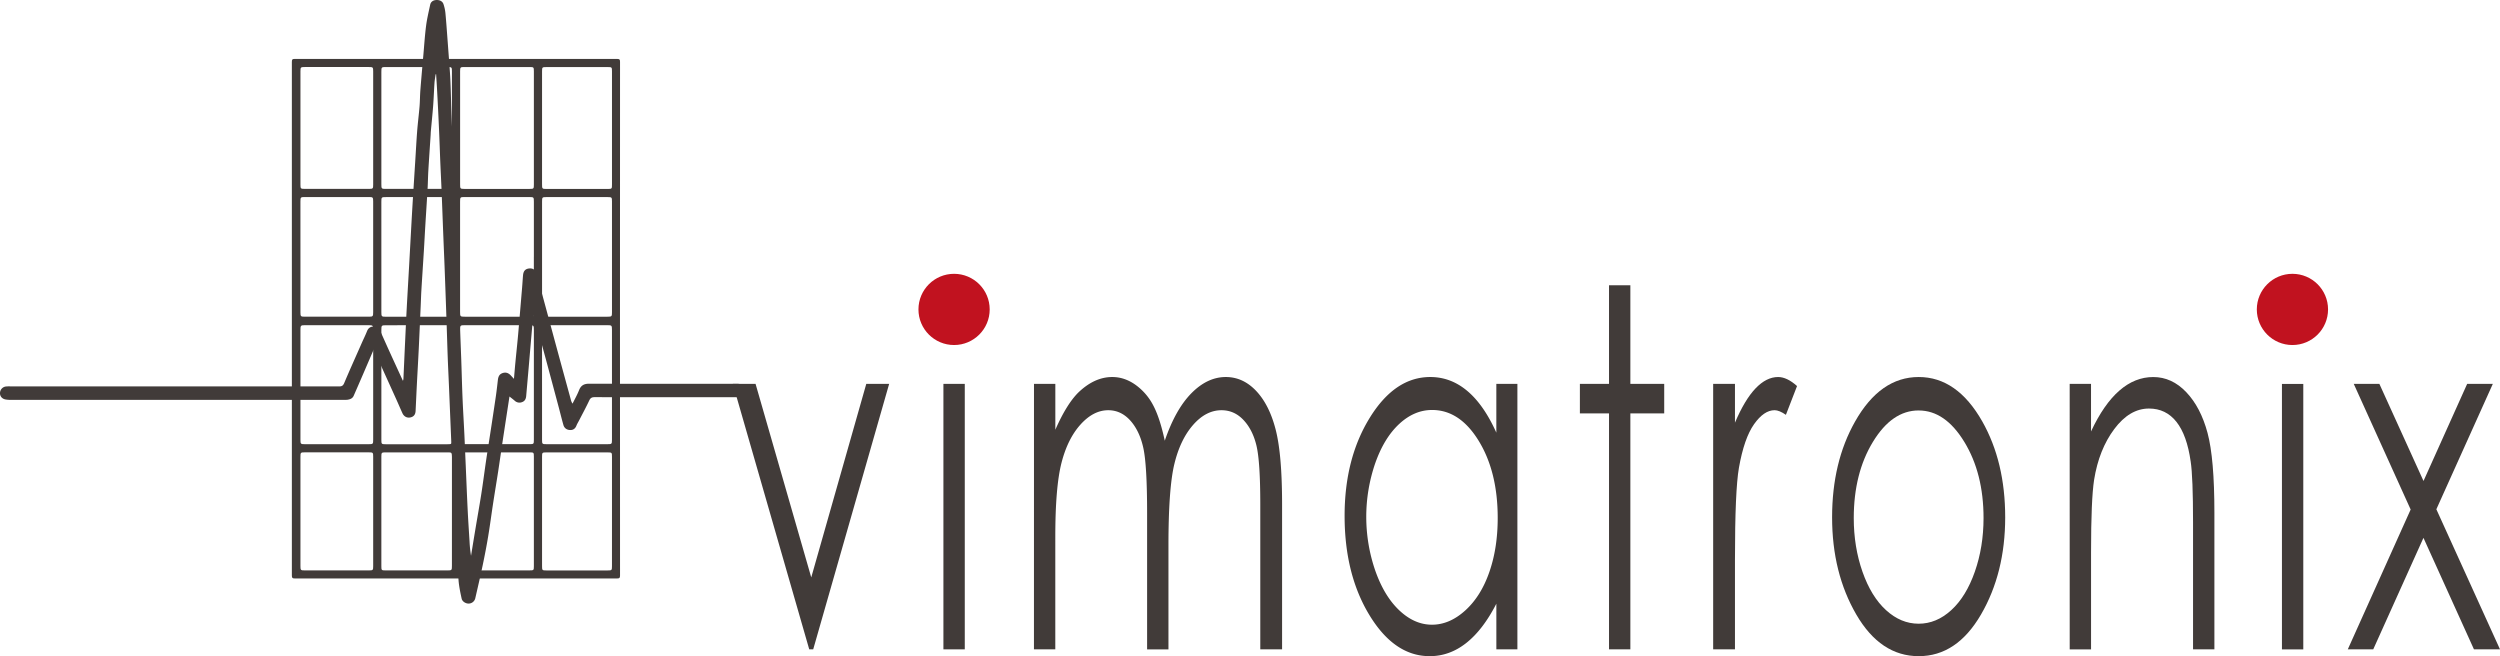
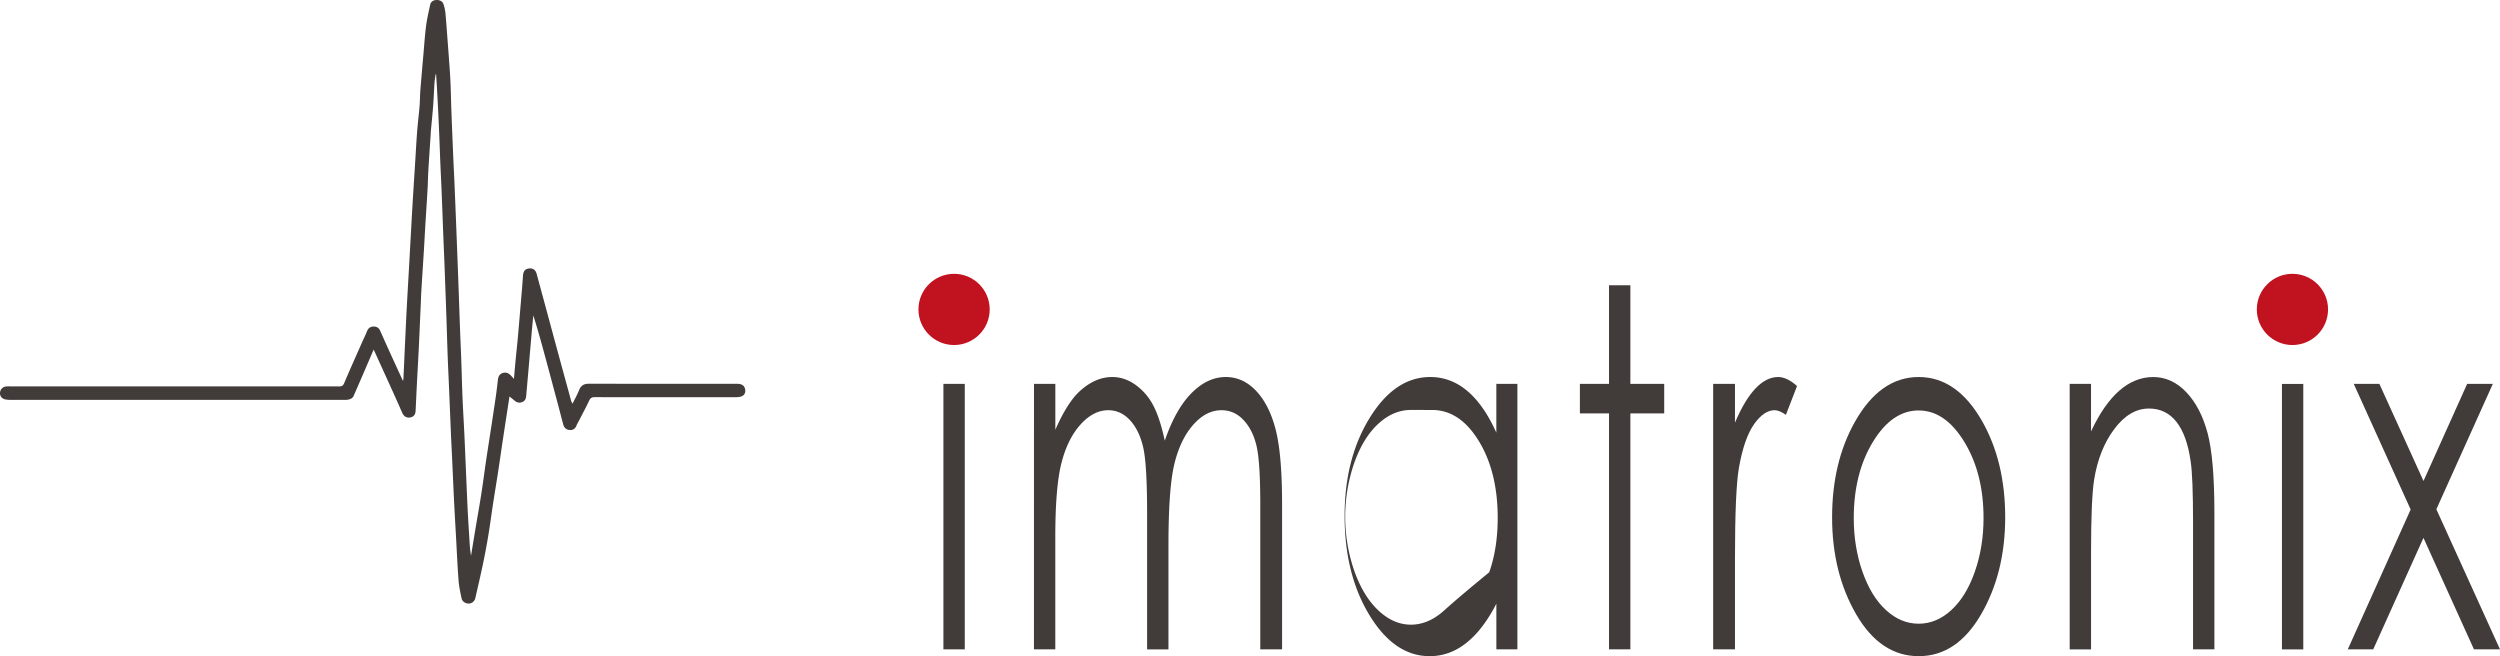
<svg xmlns="http://www.w3.org/2000/svg" viewBox="0 0 3840.8 1008.11">
  <defs>
    <style>.a{fill:#413b39;}.b{fill:none;}.c{fill:#c1121f;}</style>
  </defs>
  <title>vimatronix_Logo</title>
-   <path class="a" d="M952.52,489.53q0,197.25.09,394.5c0,3.75-.84,4.6-4.59,4.59q-247.5-.15-495,0c-3.75,0-4.59-.84-4.59-4.59q.15-394.5,0-789c0-3.75.84-4.6,4.59-4.59q247.5.15,495,0c3.75,0,4.6.84,4.59,4.59Q952.45,292.28,952.52,489.53ZM820.24,197V109.54c0-6.33-.28-6.63-6.37-6.63H713.38c-6.11,0-6.47.37-6.47,6.61v174c0,6.25.36,6.62,6.44,6.62h100.5c6.12,0,6.38-.28,6.39-6.6Q820.26,240.3,820.24,197Zm-246.87-.55V110c0-6.91-.2-7.11-6.94-7.11H468.49c-6.52,0-6.86.31-6.86,6.71v173.9c0,6.33.33,6.61,6.95,6.61h97.95c6.54,0,6.83-.27,6.83-6.7Q573.39,239.95,573.37,196.48Zm246.87,198V310c0-7.2-.13-7.33-7.22-7.34H714c-7,0-7.13.13-7.13,7.42v169c0,7.15.22,7.4,7.21,7.4h98.48c7.49,0,7.64-.14,7.64-7.47q0-42.22,0-84.47ZM706.9,591v84.48c0,6.54.26,6.81,6.73,6.82h99.49c7,0,7.12-.17,7.12-6.94V506.92c0-7.1-.27-7.4-7.24-7.4H714c-6.76,0-7.1.35-7.1,7Zm0,194.5c0,28.16.09,56.32-.08,84.48,0,4.81,1.56,6.35,6.36,6.32,33.49-.16,67-.07,100.47-.09,6.33,0,6.58-.24,6.58-6.43V701.37c0-6.27-.2-6.46-6.52-6.46H714.24c-7.31,0-7.33,0-7.33,7.16Q706.9,743.82,706.9,785.54ZM461.62,394.34v85.49c0,6.13.5,6.64,6.54,6.64h98.48c6.29,0,6.71-.45,6.71-7v-170c0-6.49-.34-6.84-6.76-6.84h-98c-6.69,0-7,.29-7,7.14Q461.61,352.14,461.62,394.34Zm0,196.19v85c0,6.43.39,6.81,6.81,6.81h98c6.7,0,6.94-.26,6.94-7.17v-168c0-7.4-.25-7.66-7.54-7.67H469.34c-7.49,0-7.71.25-7.72,8Q461.61,549,461.62,590.53ZM585.94,196.28v86.43c0,7.27.15,7.42,7.14,7.42H687.5c6.56,0,6.83-.25,6.84-6.69V109.59c0-6.42-.28-6.68-6.85-6.68H593.57c-7.54,0-7.62.08-7.63,7.46Q585.92,153.32,585.94,196.28ZM461.62,785.58v83.48c0,6.93.25,7.19,6.89,7.19h98c6.55,0,6.86-.29,6.86-6.71v-168c0-6.41-.29-6.67-6.87-6.68h-98c-6.65,0-6.88.24-6.88,7.19Q461.6,743.84,461.62,785.58Zm371.18-589v86c0,7.6,0,7.61,7.37,7.62h93c7,0,7.07-.06,7.07-6.92V109.84c0-6.7-.15-6.87-6.62-6.87h-94c-6.61,0-6.82.2-6.82,6.67v86.94ZM585.94,394.14v85c0,7.15.22,7.39,7.22,7.39h93.49c7.48,0,7.69-.2,7.69-7.47v-169c0-7.17-.17-7.33-7.27-7.34h-94c-7,0-7.15.13-7.15,7.42Q585.93,352.14,585.94,394.14ZM694.34,591c0-28.67-.06-57.34.07-86,0-4-1.08-5.53-5.35-5.51-32,.16-64,.08-96,.11-6.78,0-7.12.35-7.12,7v169c0,6.55.24,6.81,6.73,6.82h94.49c7,0,7.17-.15,7.17-7.43q0-42,0-84ZM940.23,394.45V309.51c0-6.51-.27-6.8-6.73-6.8H839.57c-6.47,0-6.75.29-6.75,6.79V479.36c0,6.82.28,7.11,7,7.12h93.42c6.73,0,7-.29,7-7.1Q940.24,436.92,940.23,394.45ZM694.35,785.8V702.33c0-7.41,0-7.43-7.61-7.43h-94c-6.5,0-6.81.31-6.81,6.75V869.59c0,6.49.18,6.66,6.84,6.66h94.47c6.9,0,7.07-.16,7.08-7Q694.37,827.54,694.35,785.8ZM832.8,591.08v84.44c0,6.54.26,6.81,6.72,6.81h93.93c6.49,0,6.76-.28,6.76-6.78V506.67c0-6.8-.33-7.16-7-7.16H839.78c-6.68,0-7,.36-7,7.12Q832.8,548.86,832.8,591.08ZM940.23,785.14V701.71c0-6.58-.18-6.75-6.73-6.76H839.58c-6.58,0-6.77.19-6.77,6.72V869.53c0,6.56.21,6.77,6.73,6.77h93.92c6.55,0,6.76-.21,6.76-6.74Q940.24,827.31,940.23,785.14Z" transform="translate(-0.04 0.08)" />
-   <path class="b" d="M669.33,114h.93c.49,7.93,1,15.87,1.44,23.81,1,20.23,2.06,40.46,3,60.69.75,17.1,1.28,34.2,2,51.3.58,13.94,1.33,27.87,1.89,41.81,1,24.75,1.9,49.51,2.87,74.26.57,14.63,1.24,29.25,1.79,43.87Q684.71,448.38,686,487c.7,20.27,1.23,40.54,2,60.81.54,14.94,1.3,29.87,1.93,44.8l3,72.69c.56,13.1,1.27,26.2,1.87,39.3,1,21.89,1.91,43.79,3,65.68.86,17.41,1.9,34.81,2.87,52.21,1.29,23,2.28,46.12,4,69.13.71,9.39,2.71,18.73,4.75,28,1,4.7,6.61,7.86,11.17,7.59a10.56,10.56,0,0,0,9.75-8c3.89-17,7.88-33.94,11.45-51,3.1-14.77,5.95-29.61,8.43-44.5,2.78-16.72,5-33.54,7.52-50.3,2.51-16.39,5.26-32.74,7.79-49.13,2.24-14.59,4.28-29.2,6.47-43.8q3.4-22.66,6.9-45.31c1.38-9.07,2.78-18.14,4-26.07,2.56,2,5.37,4.15,8,6.44a10.63,10.63,0,0,0,11.6,2.08c4.36-1.68,5.73-5.23,6.09-9.46q2-22.8,3.92-45.59,2.48-28.74,4.94-57.48c.59-6.86,1.3-13.71,2-20.56,7.09,22.59,13.27,45.16,19.37,67.75q10,37.07,19.87,74.17c2.36,8.82,4.52,17.7,7,26.48,1.38,4.84,5.13,7.39,10,7.72s8.12-2.09,9.95-6.72c1.15-2.92,2.87-5.61,4.31-8.42,5.16-10,10.55-20,15.34-30.16,1.84-3.92,4-5.19,8.26-5.19q108.26.21,216.53.07a34.37,34.37,0,0,0,7.89-.86c5.31-1.29,8-6,6.84-11.41-1.27-5.87-5-8.35-12.84-8.35q-113.51,0-227-.1c-7.7,0-12.4,2.65-15.28,9.92-2.81,7.1-6.63,13.8-10,20.68a17.62,17.62,0,0,1-2.73-6.43q-12.21-44.73-24.43-89.46-14-51.71-28-103.43c-1.65-6.1-5.51-8.83-11.18-8.37-6.09.5-9.16,3.76-9.75,10.59-.54,6.3-.9,12.61-1.42,18.91Q800,468.45,797.73,495c-.7,8.26-1.36,16.53-2.15,24.79-1.18,12.37-2.5,24.72-3.68,37.09-.78,8.15-1.44,16.3-2.2,25.12-2-2.17-3.43-3.74-4.88-5.29-3.65-3.9-7.94-5.34-13.11-3.38-4.94,1.88-6.21,6-6.75,10.7-1,8.4-1.9,16.8-3.12,25.16C759,628.59,756,648,753.07,667.33c-2,13.45-4.22,26.88-6.2,40.34-2.5,17.05-4.67,34.16-7.33,51.19-2.81,18-6,36-9.06,54-2.28,13.65-4.49,27.31-6.73,41a192.83,192.83,0,0,1-2.25-21.44c-1-16.4-2.11-32.8-2.91-49.2-1.11-22.9-2-45.8-3-68.7-.65-15.26-1.23-30.53-2-45.79-.9-18.91-2.09-37.8-2.87-56.71-.83-19.94-1.27-39.89-2-59.82-.53-15.12-1.28-30.23-1.83-45.35-1-25.93-1.8-51.87-2.75-77.8q-1.35-36.89-2.83-73.77-1.45-37.11-3-74.22c-.57-13.6-1.33-27.2-1.9-40.8q-1.54-36.34-2.94-72.7c-.43-11.13-.63-22.26-1-33.39-.27-7.47-.57-14.94-1.08-22.39-1.19-17.21-2.5-34.4-3.79-51.6-1-13.41-1.92-26.82-3.2-40.2a62.1,62.1,0,0,0-2.94-13.54c-1.65-4.91-6.21-6.6-10.81-6.46s-8.6,2.25-9.66,7.24c-2.28,10.69-4.86,21.37-6.27,32.19-1.89,14.63-2.83,29.38-4.12,44.08-1.61,18.33-3.26,36.65-4.69,55-.65,8.28-.57,16.62-1.25,24.89-1,12.72-2.69,25.38-3.68,38.1-1.2,15.39-2,30.81-3,46.22-1.54,24.71-3.16,49.42-4.6,74.13-1.67,28.69-3.17,57.38-4.77,86.07-1.28,23-2.67,46.06-3.88,69.09-1.07,20.4-2,40.8-2.92,61.19-.69,14.77-1.33,29.53-2,44.3a14.6,14.6,0,0,1-.74,2.58c-7.12-15.52-13.94-30.3-20.68-45.11-4.89-10.74-9.67-21.53-14.51-32.29-2-4.55-5.84-6.29-10.52-6s-7.62,2.53-9.39,7c-2.45,6.17-5.42,12.13-8.11,18.2-9.08,20.51-18.32,41-27,61.61-1.78,4.23-3.82,5.18-8,5.18q-252.54-.15-505.07-.08a52.1,52.1,0,0,0-6.49.17A10.28,10.28,0,0,0,.1,603.86c-.14,4.76,3,8.67,8.2,9.75a36.91,36.91,0,0,0,7.42.66H528.29a40.23,40.23,0,0,0,5.49-.13c4.08-.58,7.86-1.9,9.68-6q7.32-16.65,14.51-33.35c5.32-12.32,10.6-24.66,16.21-37.73,3.14,6.87,6,13,8.77,19.21q12.87,28.34,25.73,56.7c3.28,7.26,6.38,14.61,9.69,21.86,2.39,5.24,7,7.6,12.15,6.53s7.79-4.23,8.09-9.94c.72-13.93,1.31-27.87,2-41.8.93-18.07,2-36.13,2.88-54.2q1.57-32.34,2.92-64.69c.38-8.46.61-16.93,1.12-25.39,1.21-20.2,2.57-40.39,3.82-60.59.75-12.27,1.36-24.54,2.1-36.81,1.17-19.22,2.46-38.45,3.56-57.68.53-9.3.6-18.62,1.15-27.92,1.08-18.24,2.35-36.47,3.54-54.71.12-1.82.11-3.65.28-5.47,1.18-13,2.56-26.08,3.55-39.14.9-11.91,1.29-23.87,2.09-35.79C667.86,122.74,668.72,118.38,669.33,114Z" transform="translate(-0.04 0.08)" />
  <path class="a" d="M669.33,114c-.61,4.38-1.47,8.74-1.77,13.13-.8,11.92-1.19,23.88-2.09,35.79-1,13.06-2.37,26.09-3.55,39.14-.17,1.82-.16,3.65-.28,5.47-1.19,18.24-2.46,36.47-3.54,54.71-.55,9.3-.62,18.62-1.15,27.92-1.1,19.23-2.39,38.46-3.56,57.68-.74,12.27-1.35,24.54-2.1,36.81-1.25,20.2-2.61,40.39-3.82,60.59-.51,8.46-.74,16.93-1.12,25.39-1,21.57-1.87,43.13-2.92,64.69-.87,18.07-1.95,36.13-2.88,54.2-.72,13.93-1.31,27.87-2,41.8-.3,5.71-3,8.87-8.09,9.94s-9.76-1.29-12.15-6.53c-3.31-7.25-6.41-14.6-9.69-21.86q-12.82-28.36-25.73-56.7c-2.81-6.18-5.63-12.34-8.77-19.21-5.61,13.07-10.89,25.41-16.21,37.73q-7.2,16.69-14.51,33.35c-1.82,4.15-5.6,5.47-9.68,6.05a40.27,40.27,0,0,1-5.49.13H15.66a36.91,36.91,0,0,1-7.42-.66c-5.19-1.08-8.34-5-8.2-9.75a10.28,10.28,0,0,1,9.25-10.12,52.1,52.1,0,0,1,6.49-.17q252.54,0,505.07.08c4.19,0,6.23-1,8-5.18,8.71-20.66,18-41.1,27-61.61,2.69-6.07,5.66-12,8.11-18.2,1.77-4.44,4.86-6.72,9.39-7s8.48,1.49,10.52,6c4.84,10.76,9.62,21.55,14.51,32.29,6.74,14.81,13.56,29.59,20.68,45.11a14.6,14.6,0,0,0,.74-2.58c.69-14.77,1.33-29.53,2-44.3,1-20.39,1.85-40.79,2.92-61.19,1.21-23,2.6-46.06,3.88-69.09,1.6-28.69,3.1-57.38,4.77-86.07,1.44-24.71,3.06-49.42,4.6-74.13,1-15.41,1.75-30.83,2.95-46.22,1-12.72,2.63-25.38,3.68-38.1.68-8.27.6-16.61,1.25-24.89,1.43-18.33,3.08-36.65,4.69-55,1.29-14.7,2.23-29.45,4.12-44.08,1.41-10.82,4-21.5,6.27-32.19,1.06-5,5.2-7.09,9.66-7.24s9.16,1.55,10.81,6.46a62.1,62.1,0,0,1,2.94,13.54c1.28,13.38,2.19,26.79,3.2,40.2,1.29,17.2,2.6,34.39,3.79,51.6.51,7.45.81,14.92,1.08,22.39.4,11.13.6,22.26,1,33.39q1.38,36.36,2.94,72.7c.57,13.6,1.33,27.2,1.9,40.8q1.54,37.11,3,74.22,1.44,36.88,2.83,73.77c.95,25.93,1.79,51.87,2.75,77.8.55,15.12,1.3,30.23,1.83,45.35.71,19.93,1.15,39.88,2,59.82.78,18.91,2,37.8,2.87,56.71.73,15.26,1.31,30.53,2,45.79,1,22.9,1.85,45.8,3,68.7.8,16.4,1.9,32.8,2.91,49.2a192.83,192.83,0,0,0,2.25,21.44c2.24-13.65,4.45-27.31,6.73-41,3-18,6.25-36,9.06-54,2.66-17,4.83-34.14,7.33-51.19,2-13.46,4.15-26.89,6.2-40.34q4.5-29.06,8.77-58.13c1.22-8.36,2.16-16.76,3.12-25.16.54-4.7,1.81-8.82,6.75-10.7,5.17-2,9.46-.52,13.11,3.38,1.45,1.55,2.88,3.12,4.88,5.29.76-8.82,1.42-17,2.2-25.12,1.18-12.37,2.5-24.72,3.68-37.09.79-8.26,1.45-16.53,2.15-24.79q2.26-26.55,4.49-53.11c.52-6.3.88-12.61,1.42-18.91.59-6.83,3.66-10.09,9.75-10.59,5.67-.46,9.53,2.27,11.18,8.37q14.06,51.7,28,103.43,12.15,44.75,24.43,89.46a17.62,17.62,0,0,0,2.73,6.43c3.37-6.88,7.19-13.58,10-20.68,2.88-7.27,7.58-9.94,15.28-9.92q113.52.24,227,.1c7.81,0,11.57,2.48,12.84,8.35,1.17,5.39-1.53,10.12-6.84,11.41a34.37,34.37,0,0,1-7.89.86q-108.27.06-216.53-.07c-4.27,0-6.42,1.27-8.26,5.19-4.79,10.21-10.18,20.13-15.34,30.16-1.44,2.81-3.16,5.5-4.31,8.42-1.83,4.63-5.12,7-10,6.72s-8.61-2.88-10-7.72c-2.51-8.78-4.67-17.66-7-26.48q-9.9-37.1-19.87-74.17c-6.1-22.59-12.28-45.16-19.37-67.75-.66,6.85-1.37,13.7-2,20.56q-2.5,28.74-4.94,57.48-2,22.88-4,45.64c-.36,4.23-1.73,7.78-6.09,9.46a10.63,10.63,0,0,1-11.6-2.08c-2.64-2.29-5.45-4.39-8-6.44-1.21,7.93-2.61,17-4,26.07q-3.47,22.65-6.9,45.31c-2.19,14.6-4.23,29.21-6.47,43.8-2.53,16.39-5.28,32.74-7.79,49.13-2.57,16.76-4.74,33.58-7.52,50.3-2.48,14.89-5.33,29.73-8.43,44.5-3.57,17-7.56,34-11.45,51a10.56,10.56,0,0,1-9.75,8c-4.56.27-10.13-2.89-11.17-7.59-2-9.22-4-18.56-4.75-28-1.73-23-2.72-46.09-4-69.13-1-17.4-2-34.8-2.87-52.21-1.08-21.89-2-43.79-3-65.68-.6-13.1-1.31-26.2-1.87-39.3l-3-72.69c-.63-14.93-1.39-29.86-1.93-44.8-.73-20.27-1.26-40.54-2-60.81q-1.32-38.64-2.79-77.29c-.55-14.62-1.22-29.24-1.79-43.87-1-24.75-1.87-49.51-2.87-74.26-.56-13.94-1.31-27.87-1.89-41.81-.7-17.1-1.23-34.2-2-51.3q-1.33-30.34-3-60.69c-.4-7.94-1-15.88-1.44-23.81Z" transform="translate(-0.04 0.08)" />
-   <path class="a" d="M1125.91,589.67h34.91L1246.38,887l84.54-297.31h35.14L1249.38,997.53h-6.09Z" transform="translate(-0.04 0.08)" />
  <path class="a" d="M1449.43,589.67h32.81V997.53h-32.81Z" transform="translate(-0.04 0.08)" />
  <path class="a" d="M1588.57,589.67h32.8v70.47q17.14-39,35.15-57,24.86-24,52.31-24,18.53,0,35.18,11.62a89.13,89.13,0,0,1,27.21,30.93q10.54,19.3,18.3,55.29,16.35-48,40.9-72.91t52.86-24.93q26.42,0,46.64,21.37t30,59.6q9.82,38.24,9.82,114.71V997.5h-33.5V774.85q0-65.6-5.84-90.15t-20-39.55q-14.13-15-33.74-15-23.82,0-43.56,22.49t-28.84,60q-9.1,37.5-9.1,125.21v159.7h-32.8V788.72q0-73.85-5.74-100.27t-20-42.37q-14.3-15.92-34-15.93-22.72,0-42.52,21.93t-29.29,59q-9.49,37.11-9.49,113.58V997.48h-32.8Z" transform="translate(-0.04 0.08)" />
-   <path class="a" d="M2331.25,589.67V997.53h-32.33v-70.1q-20.62,40.11-46.27,60.35T2196.52,1008q-54.12,0-92.43-62.8t-38.31-152.76q0-88.08,38.66-150.7t93-62.6q31.39,0,56.82,21.37t44.63,64.1v-75Zm-131.09,40.11q-27.37,0-50.55,21.53t-36.86,60.48a253.67,253.67,0,0,0,.12,164.75q13.8,39.32,37.09,61.22t50,21.91q26.91,0,51-21.72T2288,879.14q13-37.07,13-83.5,0-70.77-29.14-118.33T2200.16,629.78Z" transform="translate(-0.04 0.08)" />
+   <path class="a" d="M2331.25,589.67V997.53h-32.33v-70.1q-20.62,40.11-46.27,60.35T2196.52,1008q-54.12,0-92.43-62.8t-38.31-152.76q0-88.08,38.66-150.7t93-62.6q31.39,0,56.82,21.37t44.63,64.1v-75m-131.09,40.11q-27.37,0-50.55,21.53t-36.86,60.48a253.67,253.67,0,0,0,.12,164.75q13.8,39.32,37.09,61.22t50,21.91q26.91,0,51-21.72T2288,879.14q13-37.07,13-83.5,0-70.77-29.14-118.33T2200.16,629.78Z" transform="translate(-0.04 0.08)" />
  <path class="a" d="M2472,438.22h32.8V589.67h52V635h-52v362.5H2472V635h-44.75V589.67H2472Z" transform="translate(-0.04 0.08)" />
  <path class="a" d="M2632,589.67h33.5v59.6q15-35.24,31.63-52.67t34.68-17.46q13.58,0,29.05,13.87l-17.11,44.23q-10.3-7.11-17.33-7.12-16.41,0-31.63,21.56t-23.2,66.91q-6.09,34.86-6.09,141V997.54H2632Z" transform="translate(-0.04 0.08)" />
  <path class="a" d="M2947.81,579.14q58.91,0,97.64,68.23,35.21,62.22,35.21,147.32,0,85.47-37.21,149.39T2947.81,1008q-58.68,0-95.88-63.92t-37.2-149.39q0-84.71,35.21-147Q2888.66,579.14,2947.81,579.14Zm-.12,51.36q-40.91,0-70.3,48.36t-29.39,117q0,44.24,13.4,82.47t36.21,59q22.8,20.8,50.08,20.81t50.08-20.81q22.82-20.8,36.21-59t13.41-82.47q0-68.61-29.51-117t-70.19-48.33Z" transform="translate(-0.04 0.08)" />
  <path class="a" d="M3179.73,589.67h32.79v73.1q19.68-42,43.58-62.8t52-20.8q28.59,0,50.73,23.24T3391.52,665q10.55,39.36,10.54,122.58V997.53h-32.8V803q0-70.47-3.65-94.09-5.7-40.49-21.87-60.92t-42.18-20.43q-29.76,0-53.31,31.49t-31,78q-4.68,30.36-4.68,111V997.6h-32.8Z" transform="translate(-0.04 0.08)" />
  <path class="a" d="M3522.11,421.72q11.2,0,19.13,12.75t7.93,30.74q0,17.63-7.93,30.36t-19.13,12.75q-11,0-18.89-12.75t-7.93-30.36q0-18,7.93-30.74T3522.11,421.72Zm-16.28,168h32.8V997.58h-32.8Z" transform="translate(-0.04 0.08)" />
  <path class="a" d="M3616.15,589.67h39.37l67.8,149.2,67.08-149.2h39.43l-86.77,192.67,97.78,215.19h-40l-77.59-171.3-77.15,171.3H3607l96.58-214.81Z" transform="translate(-0.04 0.08)" />
  <ellipse class="c" cx="1465.76" cy="475.37" rx="54.72" ry="54.7" />
  <ellipse class="c" cx="3521.91" cy="475.37" rx="54.72" ry="54.7" />
</svg>